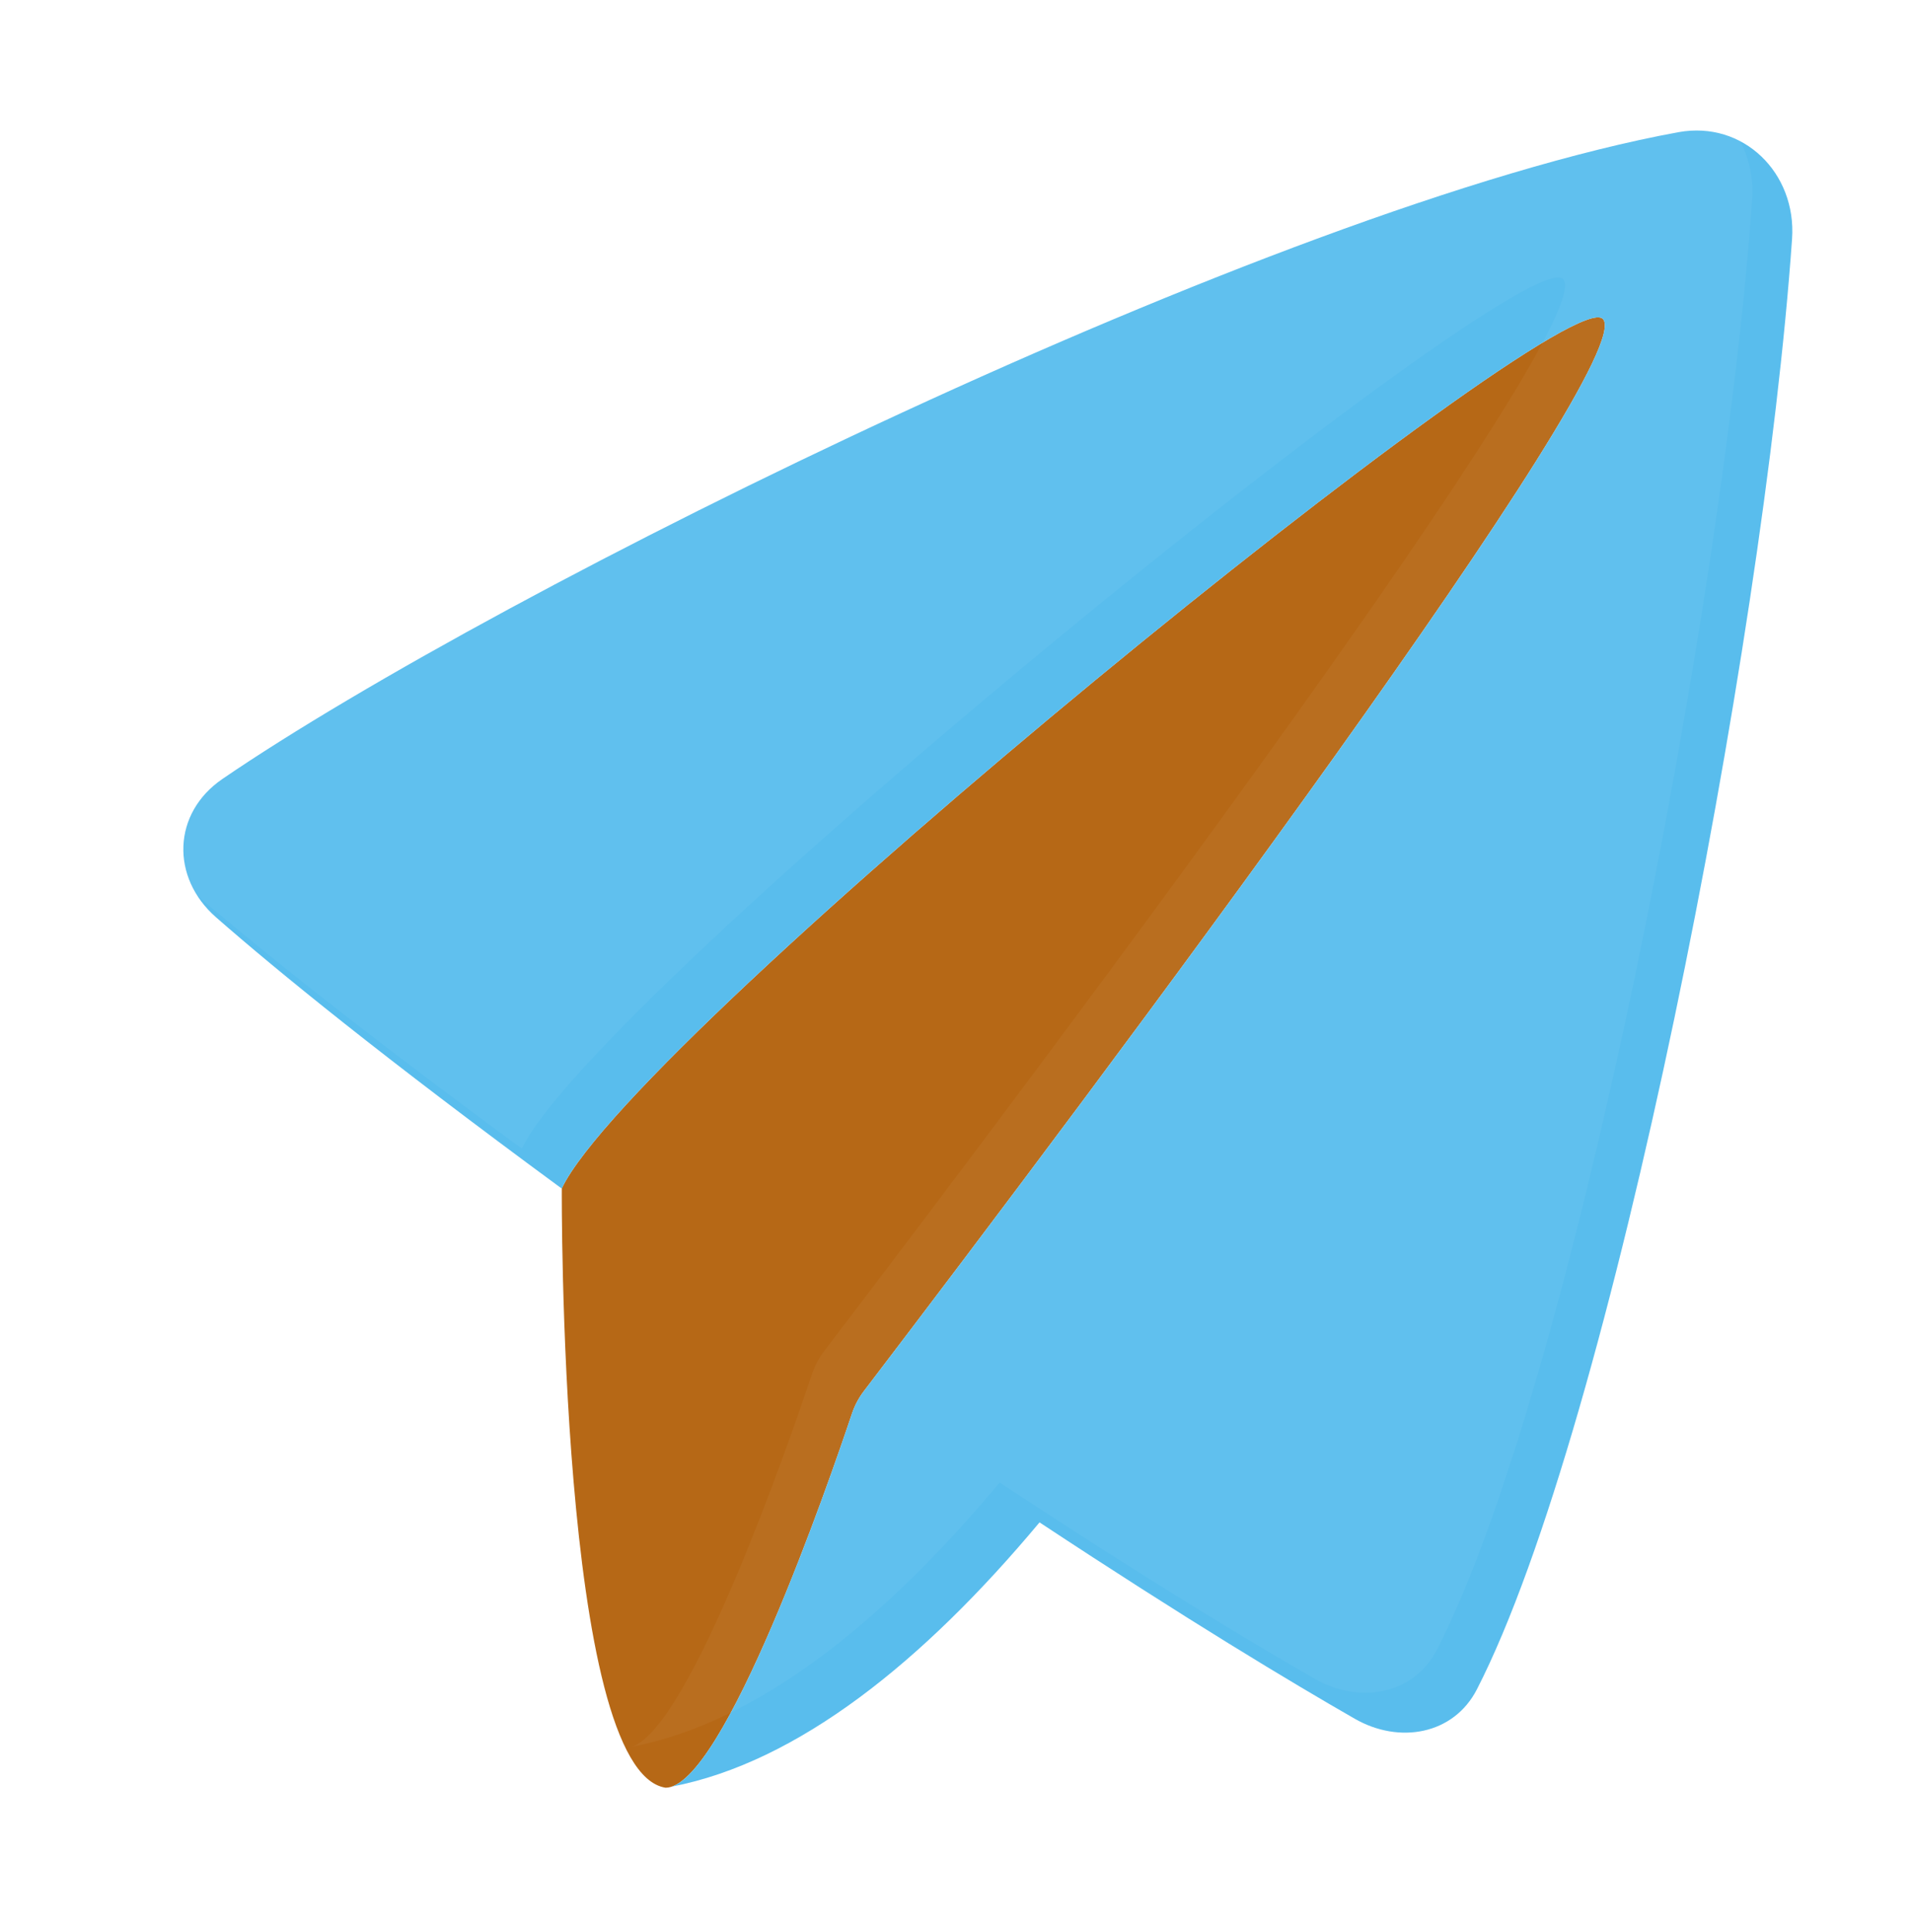
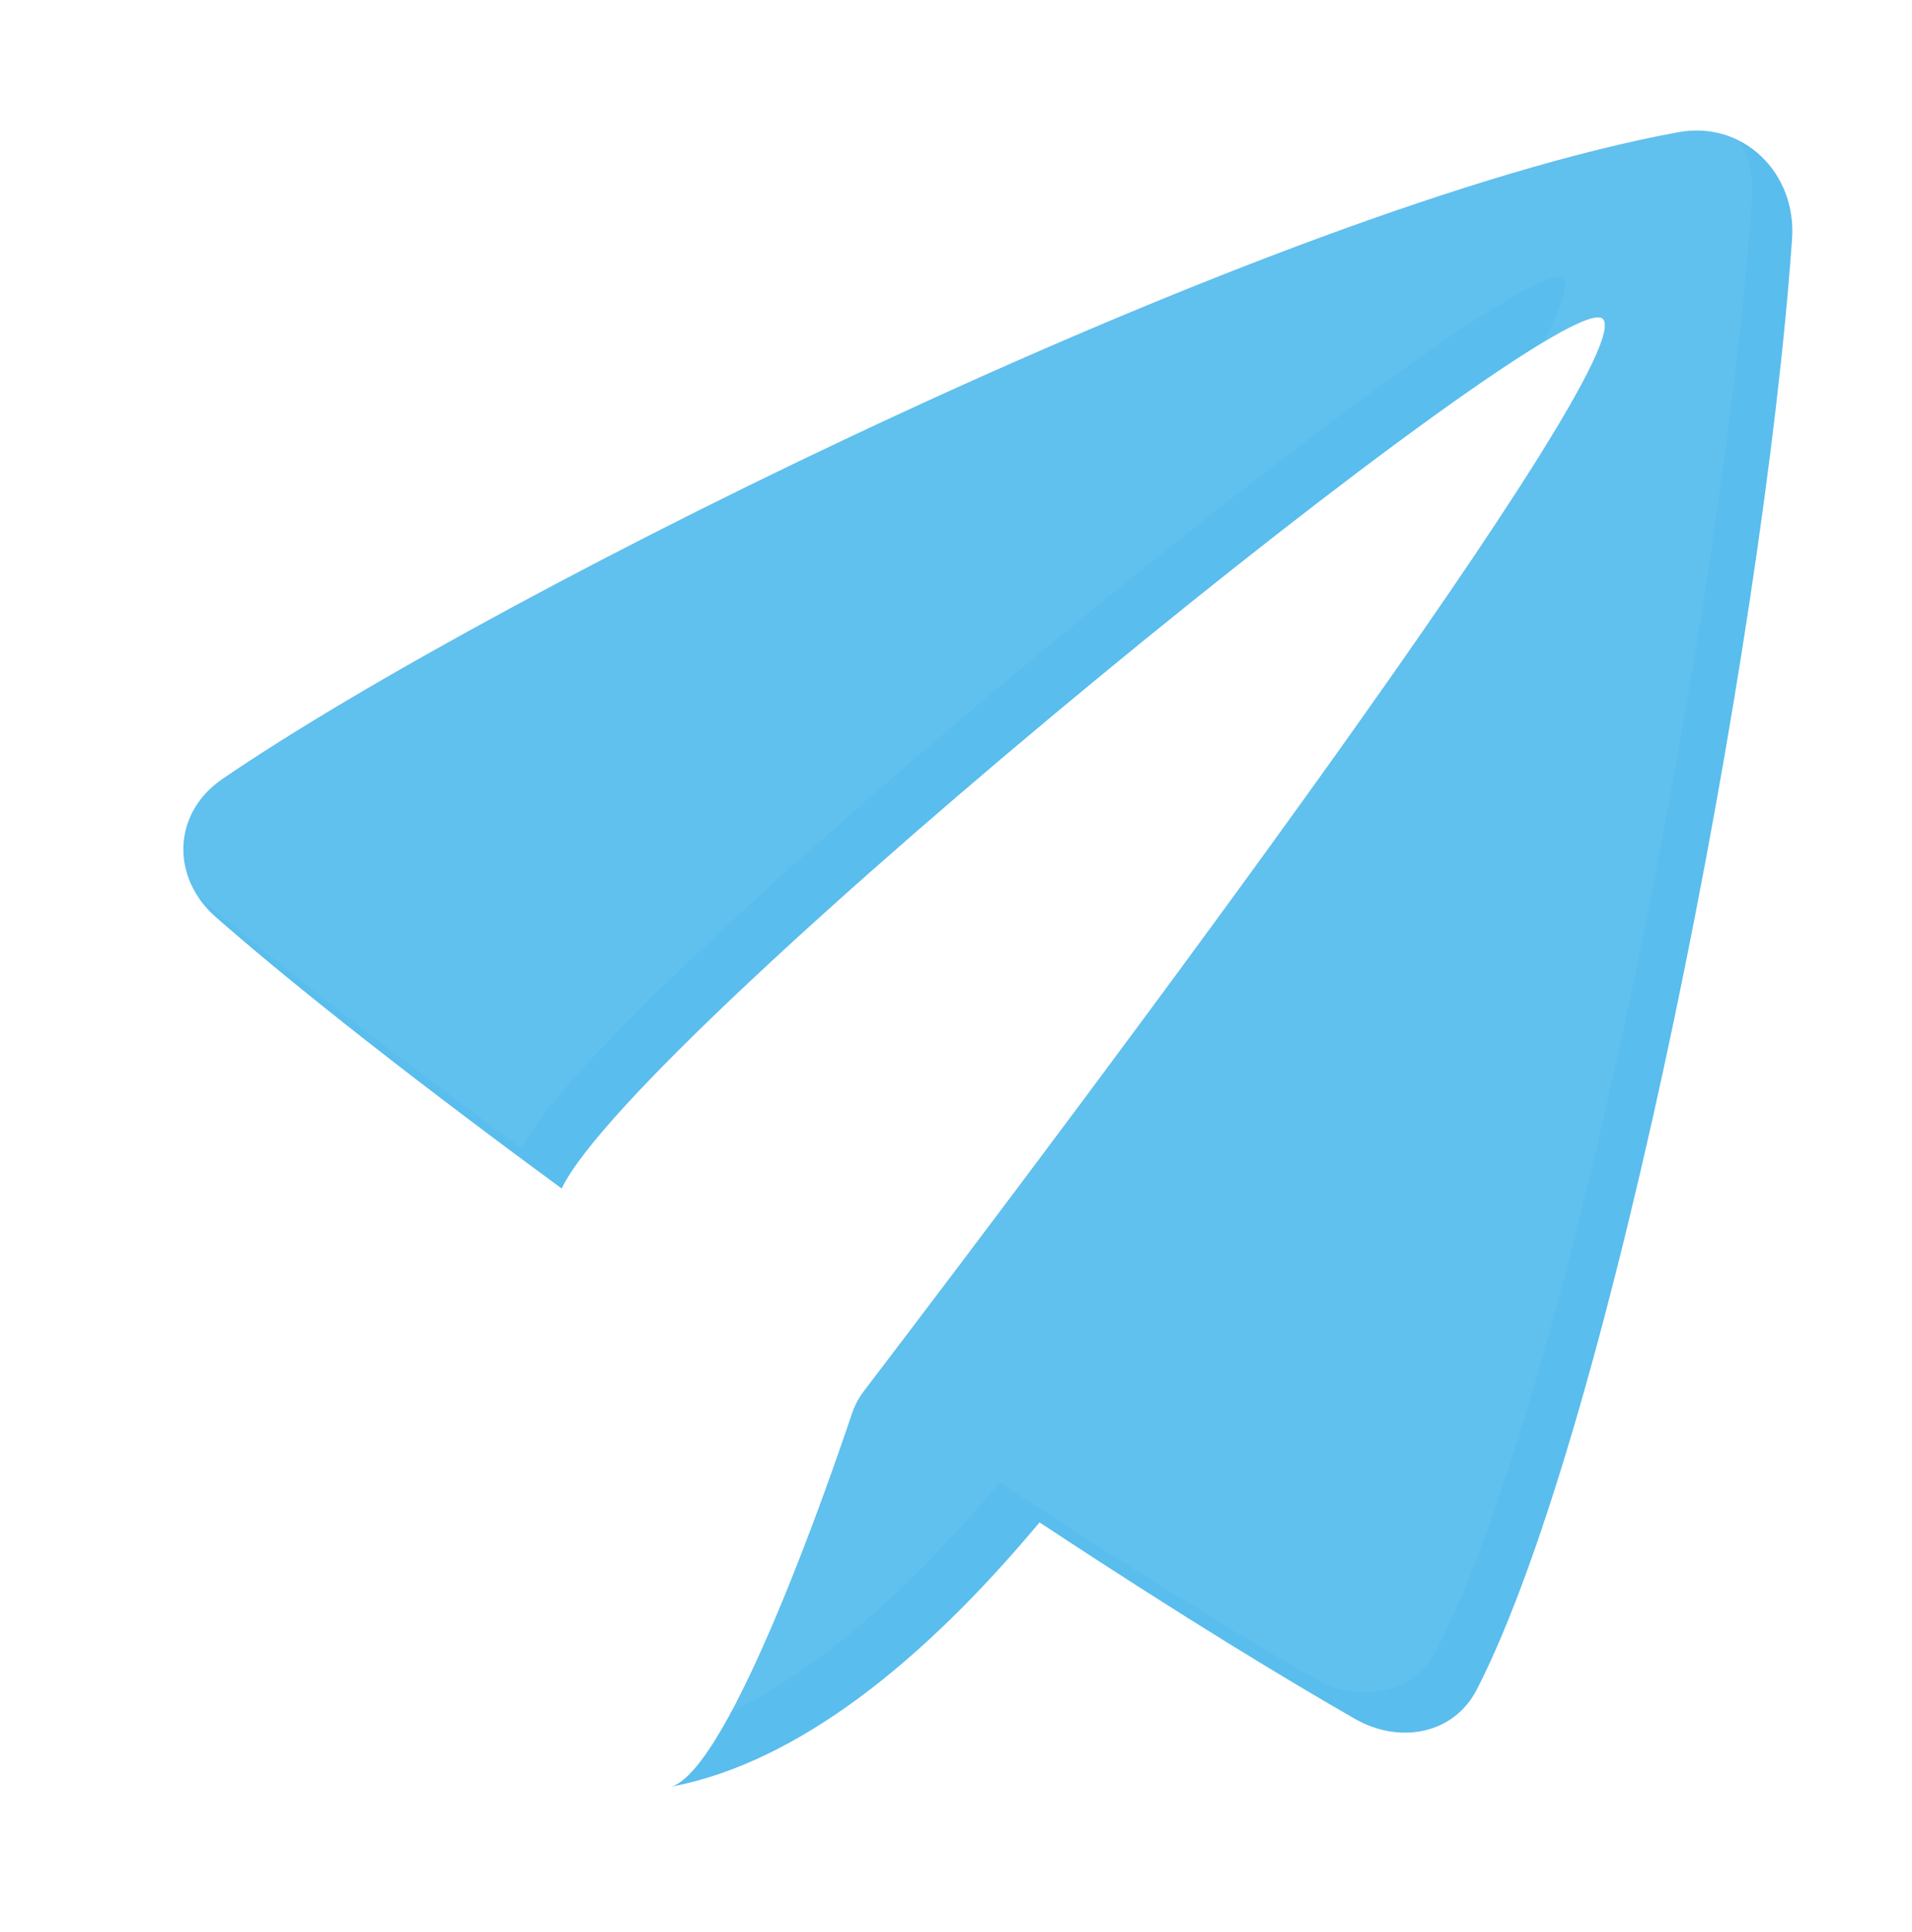
<svg xmlns="http://www.w3.org/2000/svg" width="100%" height="100%" fill="none" viewBox="0 0 96 97">
-   <path fill="#B66816" d="M80.476 16.01c-2-2-48.544 35.833-52.269 43.652 0 0-.155 29.249 5.21 30.093 2.904 0 8.228-15.41 9.35-18.755.143-.428.339-.805.612-1.163 11.697-15.343 39.074-51.85 37.097-53.827z" />
-   <path fill="#59bded" d="M11.167 39.109c-2.51 1.716-2.606 4.943-.319 6.946 3.06 2.68 8.372 7.018 17.359 13.62v-.013c3.724-7.82 50.269-45.652 52.269-43.652 1.977 1.977-25.4 38.484-37.097 53.826-.273.36-.47.736-.613 1.163-1.082 3.227-6.071 17.672-9.03 18.699 6.326-1.22 12.623-6.279 18.458-13.265 7.403 4.887 12.643 8.034 15.829 9.86 2.228 1.279 4.962.804 6.134-1.482 6.764-13.202 14.387-52.323 15.821-72.819.231-3.305-2.447-5.951-5.707-5.355-20.295 3.714-59.214 22.977-73.104 32.472zM33.417 89.755z" />
+   <path fill="#59bded" d="M11.167 39.109c-2.51 1.716-2.606 4.943-.319 6.946 3.06 2.68 8.372 7.018 17.359 13.62v-.013c3.724-7.82 50.269-45.652 52.269-43.652 1.977 1.977-25.4 38.484-37.097 53.826-.273.36-.47.736-.613 1.163-1.082 3.227-6.071 17.672-9.03 18.699 6.326-1.22 12.623-6.279 18.458-13.265 7.403 4.887 12.643 8.034 15.829 9.86 2.228 1.279 4.962.804 6.134-1.482 6.764-13.202 14.387-52.323 15.821-72.819.231-3.305-2.447-5.951-5.707-5.355-20.295 3.714-59.214 22.977-73.104 32.472zM33.417 89.755" />
  <g fill="#fff" fill-opacity="0.04" filter="url(#filter0_i_1870_134242)" style="mix-blend-mode: overlay;">
    <path d="M11.167 39.109c-2.51 1.716-2.606 4.943-.319 6.946 3.06 2.68 8.372 7.018 17.359 13.62v-.013c3.724-7.82 50.269-45.652 52.269-43.652 1.977 1.977-25.4 38.484-37.097 53.826-.273.36-.47.736-.613 1.163-1.082 3.227-6.071 17.672-9.03 18.699 6.326-1.22 12.623-6.279 18.458-13.265 7.403 4.887 12.643 8.034 15.829 9.86 2.228 1.279 4.962.804 6.134-1.482 6.764-13.202 14.387-52.323 15.821-72.819.231-3.305-2.447-5.951-5.707-5.355-20.295 3.714-59.214 22.977-73.104 32.472zM33.417 89.755z" />
  </g>
  <defs>
    <filter id="filter0_i_1870_134242" width="82.787" height="85.202" x="7.205" y="4.553" color-interpolation-filters="sRGB" filterUnits="userSpaceOnUse">
      <feFlood flood-opacity="0" result="BackgroundImageFix" />
      <feBlend in="SourceGraphic" in2="BackgroundImageFix" result="shape" />
      <feColorMatrix in="SourceAlpha" result="hardAlpha" values="0 0 0 0 0 0 0 0 0 0 0 0 0 0 0 0 0 0 127 0" />
      <feOffset dx="-2" dy="-2" />
      <feGaussianBlur stdDeviation="2" />
      <feComposite in2="hardAlpha" k2="-1" k3="1" operator="arithmetic" />
      <feColorMatrix values="0 0 0 0 0 0 0 0 0 0 0 0 0 0 0 0 0 0 0.4 0" />
      <feBlend in2="shape" result="effect1_innerShadow_1870_134242" />
    </filter>
  </defs>
</svg>